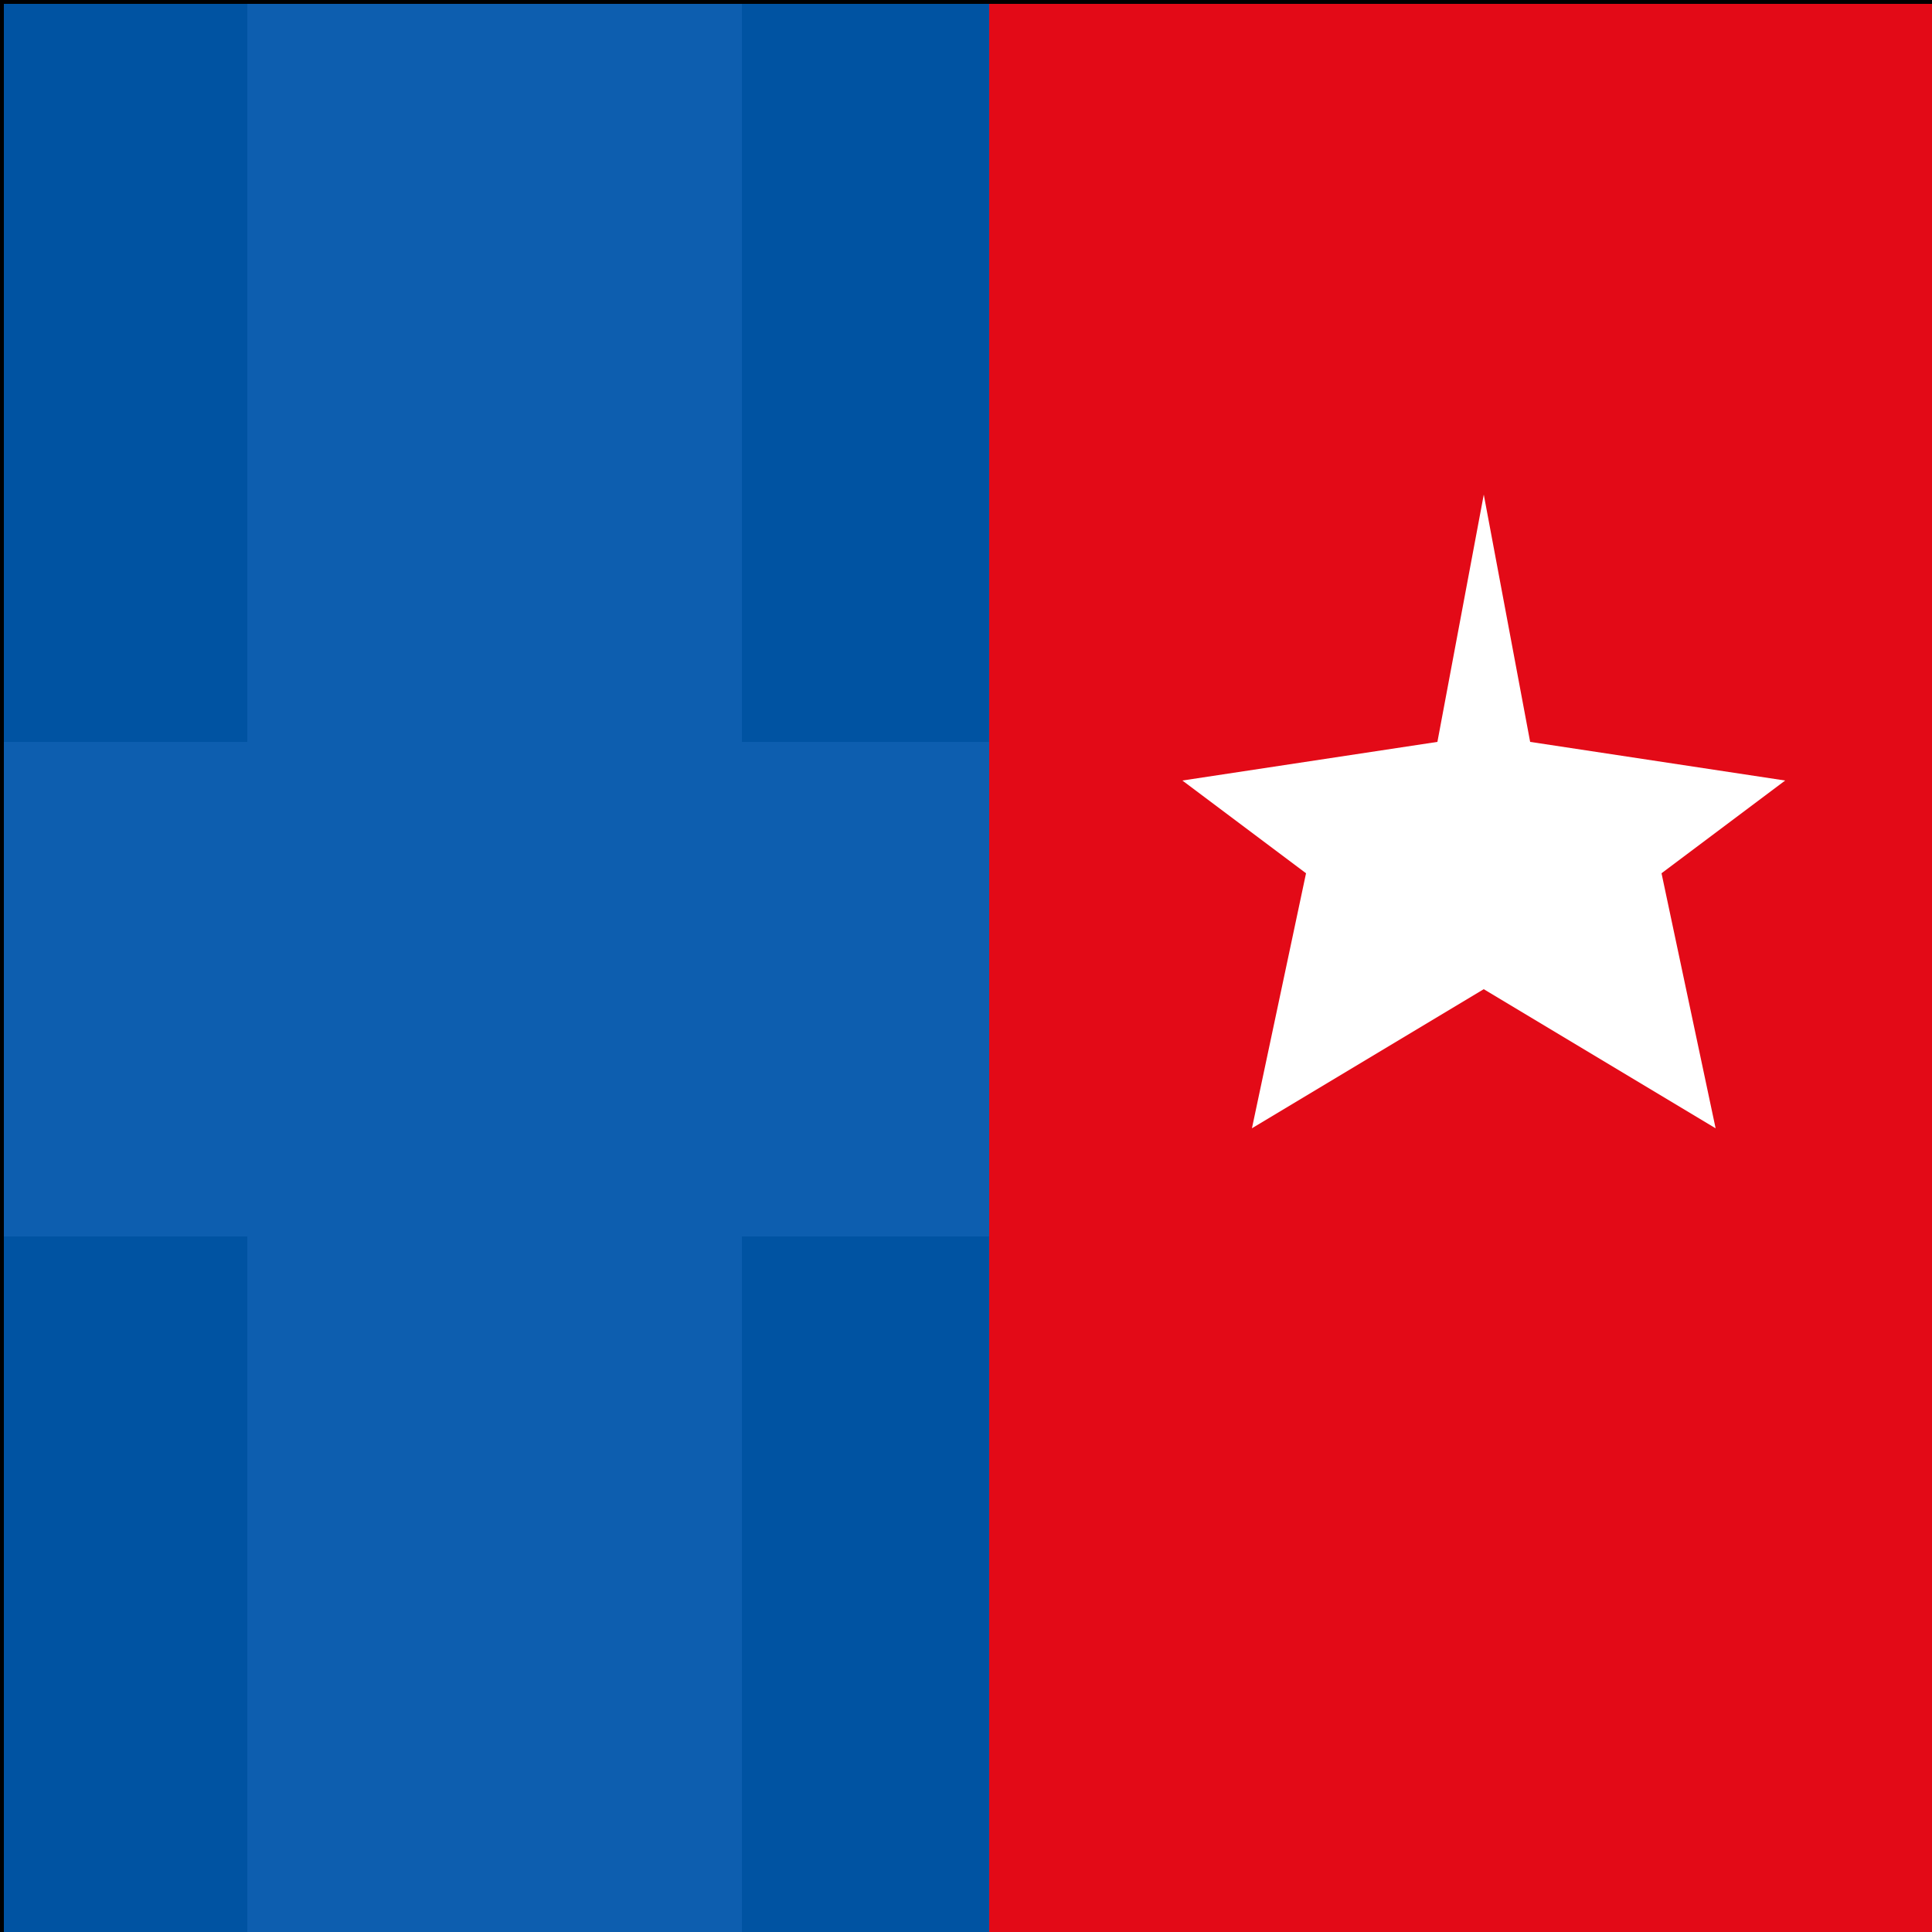
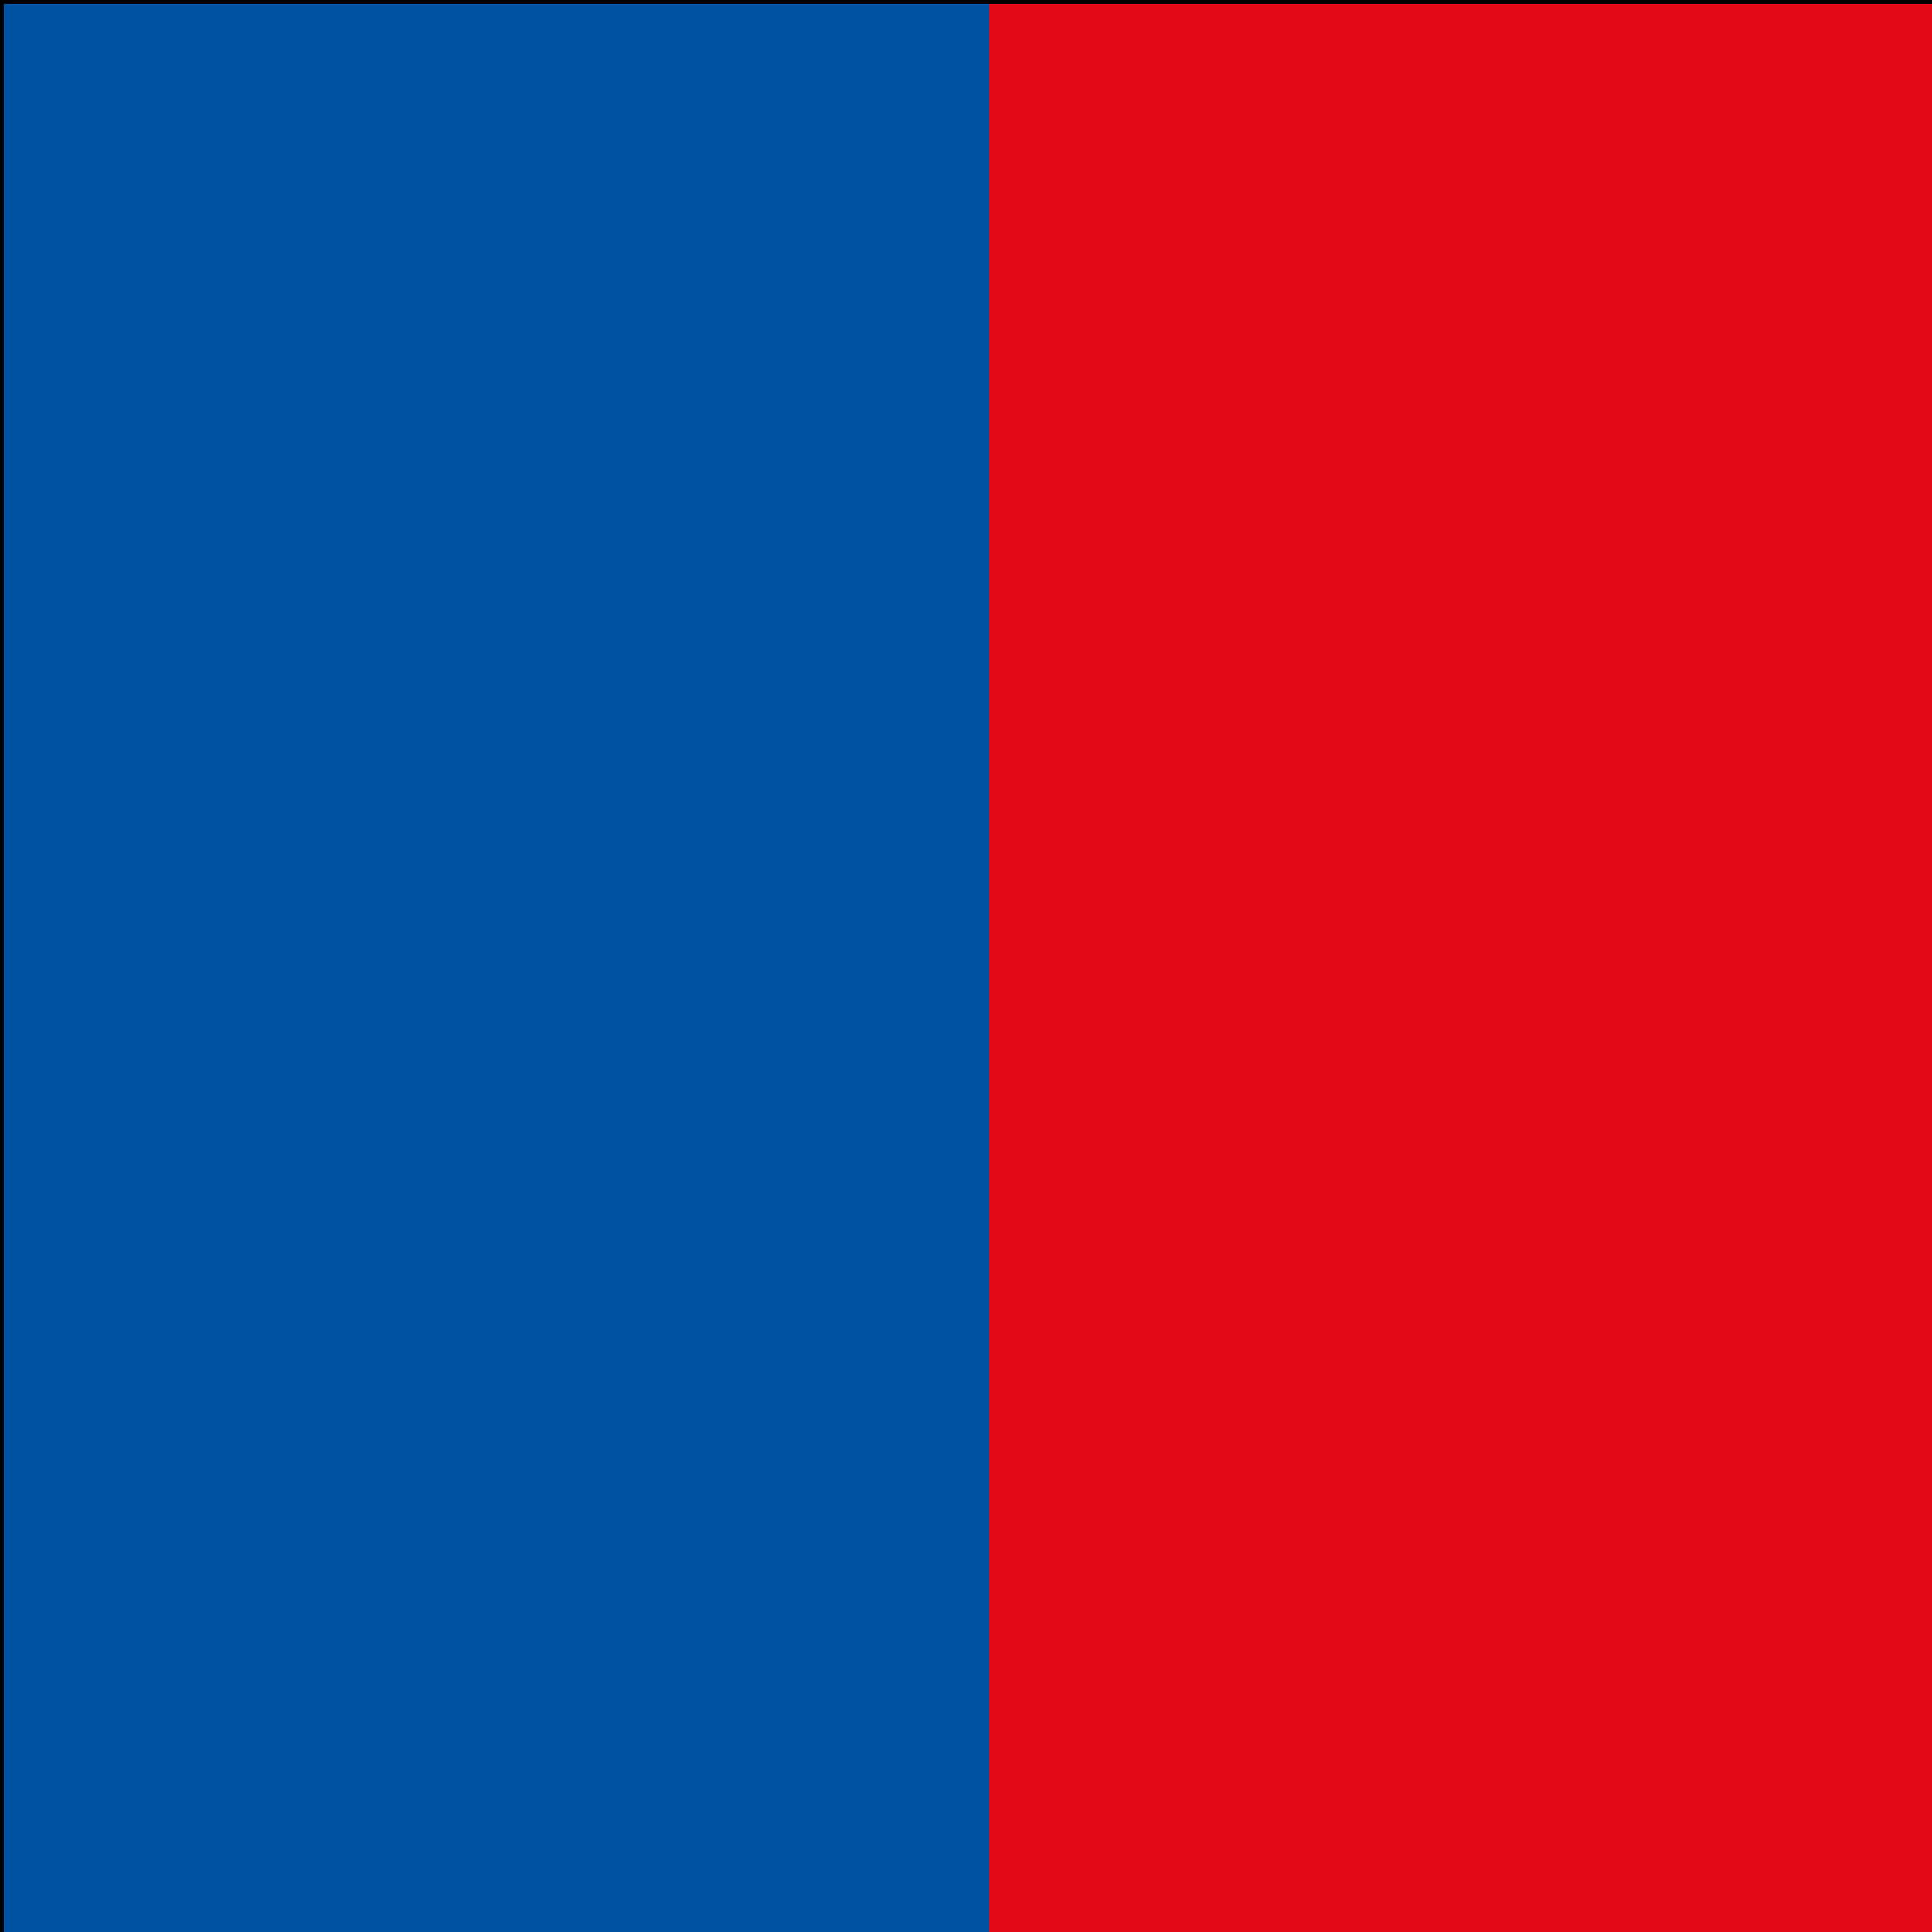
<svg xmlns="http://www.w3.org/2000/svg" width="500" height="500">
  <rect width="100%" height="100%" fill="#333333" stroke="none" />
  <defs />
  <g>
    <rect fill="#0053A2" stroke="none" x="0" y="0" width="256" height="512" />
-     <rect fill="#FFFFFF" stroke="none" x="256" y="0" width="256" height="512" />
-     <rect fill="#0D5EAF" stroke="none" x="0" y="192" width="256" height="128" />
-     <rect fill="#0D5EAF" stroke="none" x="64" y="0" width="128" height="512" />
    <rect fill="#E30A17" stroke="none" x="256" y="0" width="256" height="512" />
-     <path fill="#FFFFFF" stroke="none" paint-order="stroke fill markers" d=" M 384 256 L 324 292 L 338 226 L 306 202 L 372 192 L 384 128 L 396 192 L 462 202 L 430 226 L 444 292 Z" />
    <rect fill="none" stroke="#000000" x="0" y="0" width="512" height="512" stroke-miterlimit="10" stroke-width="2" stroke-dasharray="" />
  </g>
</svg>